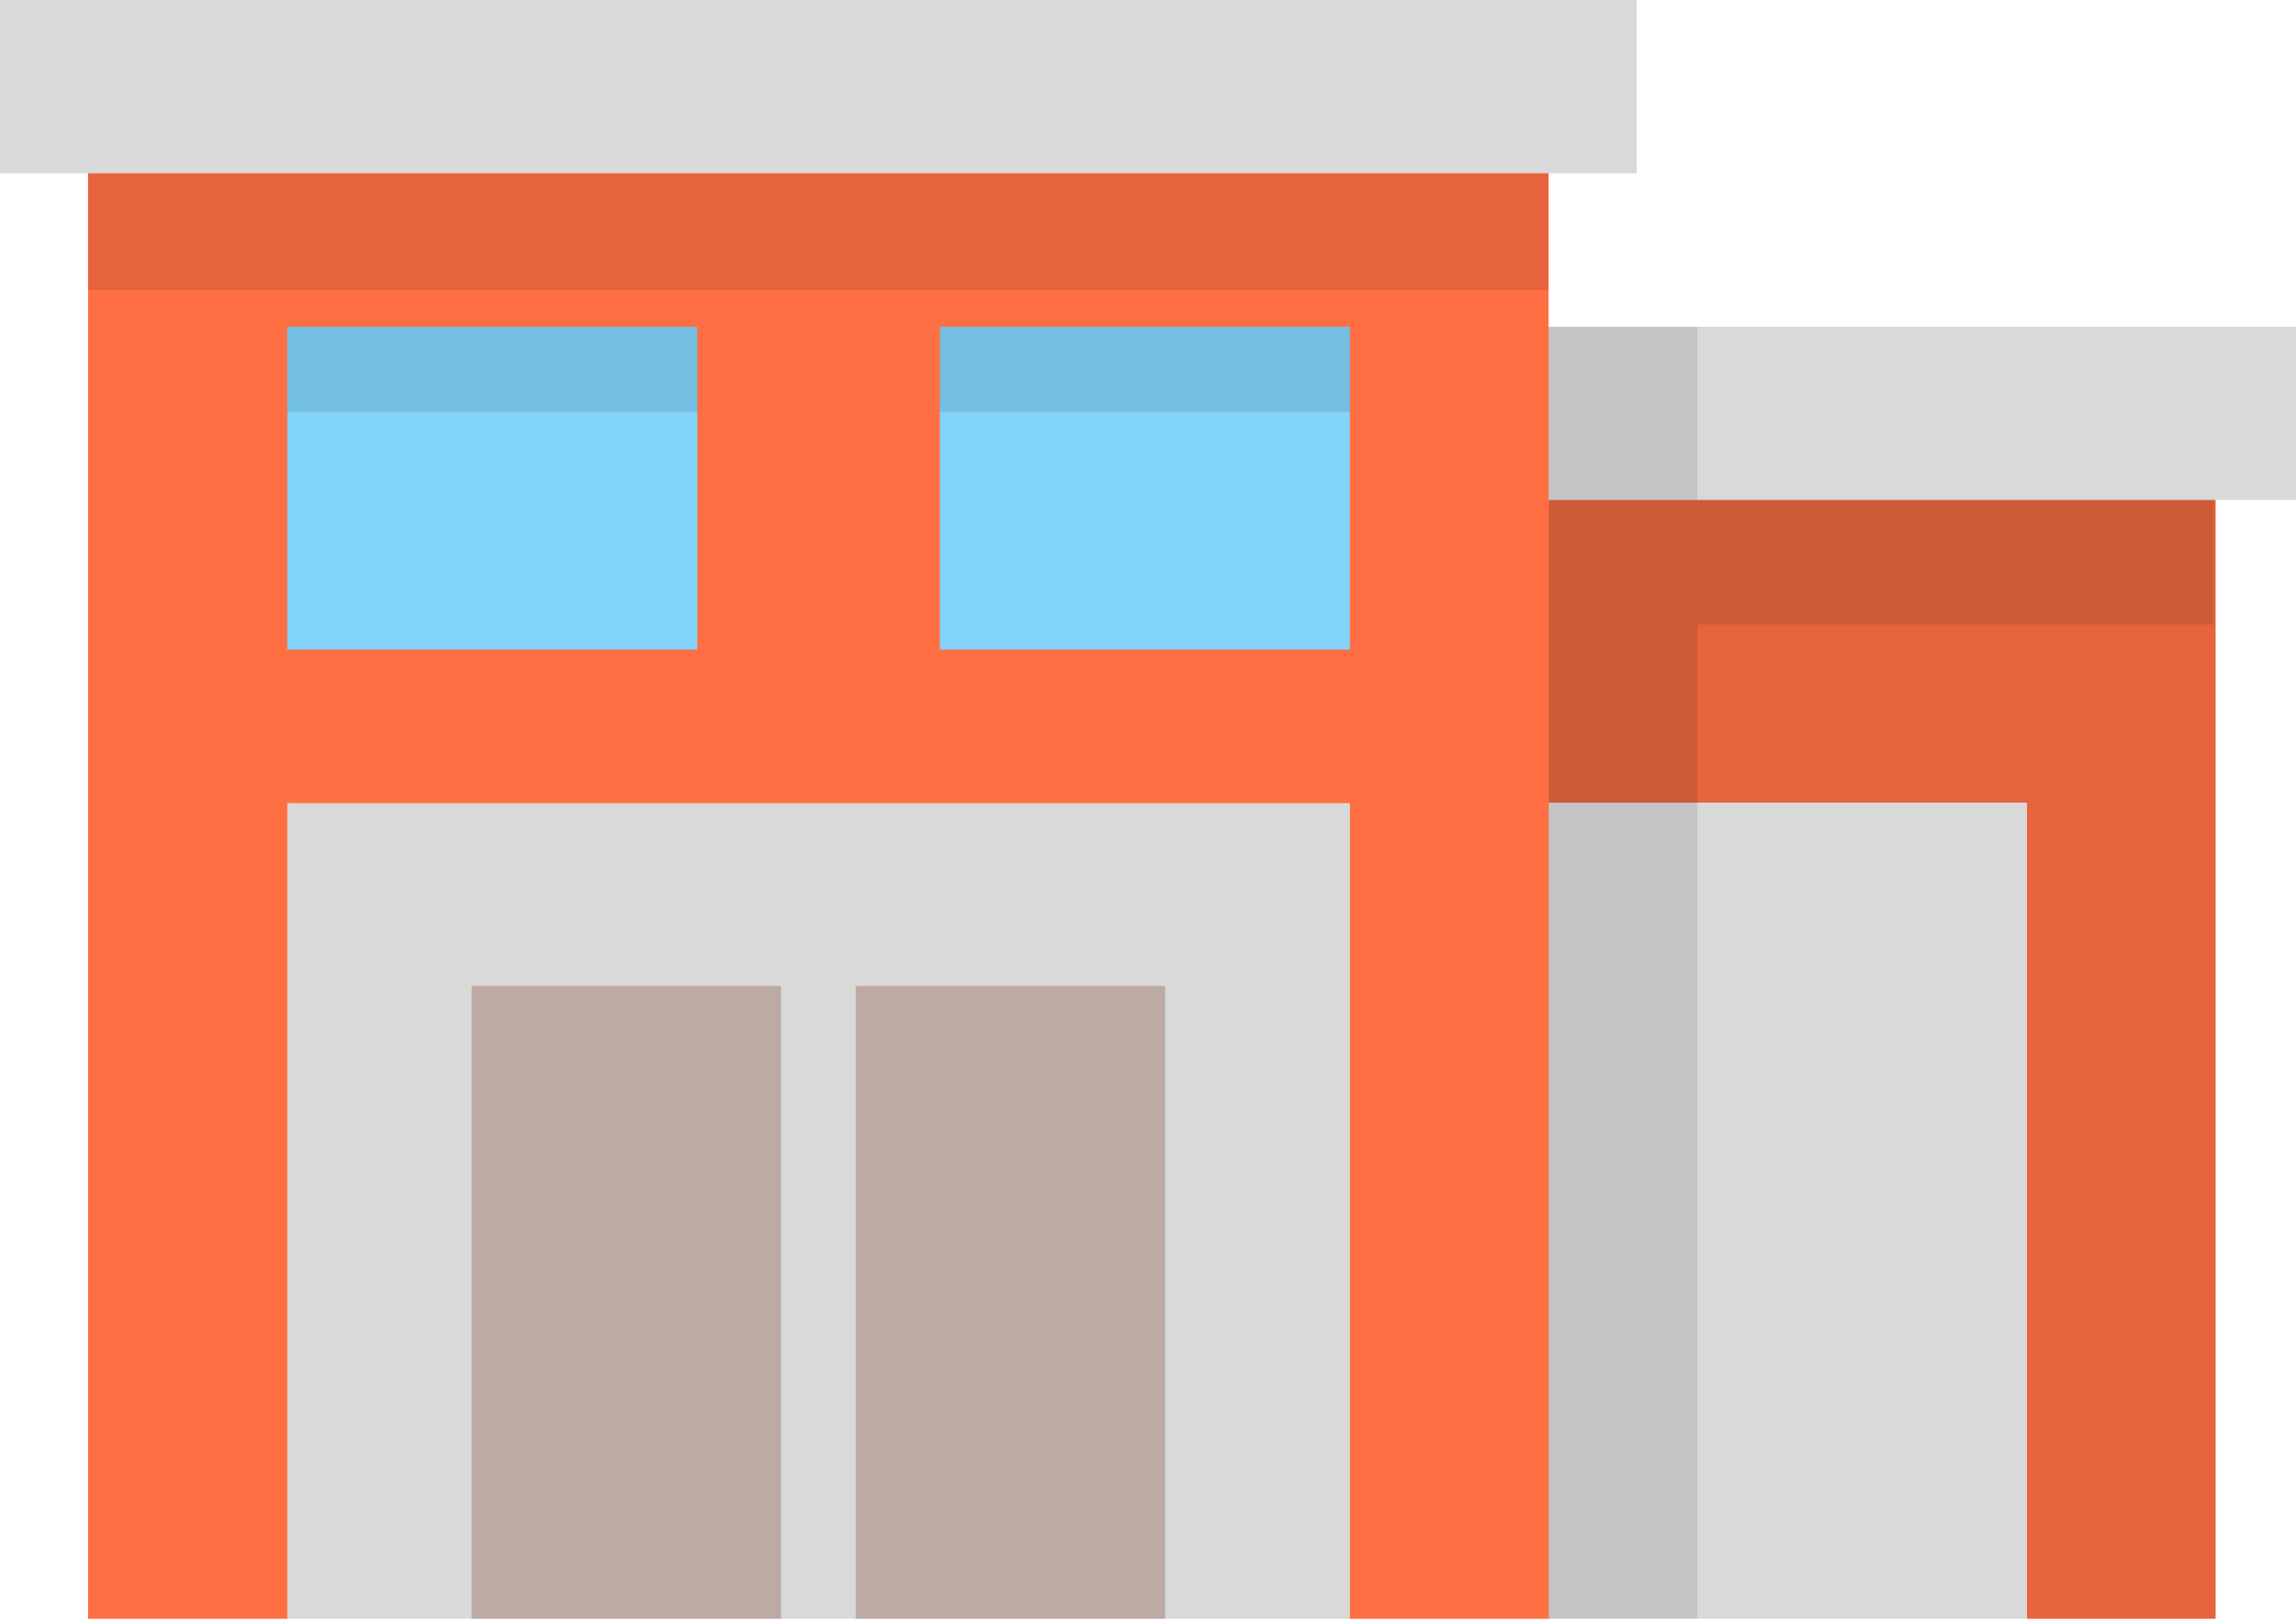
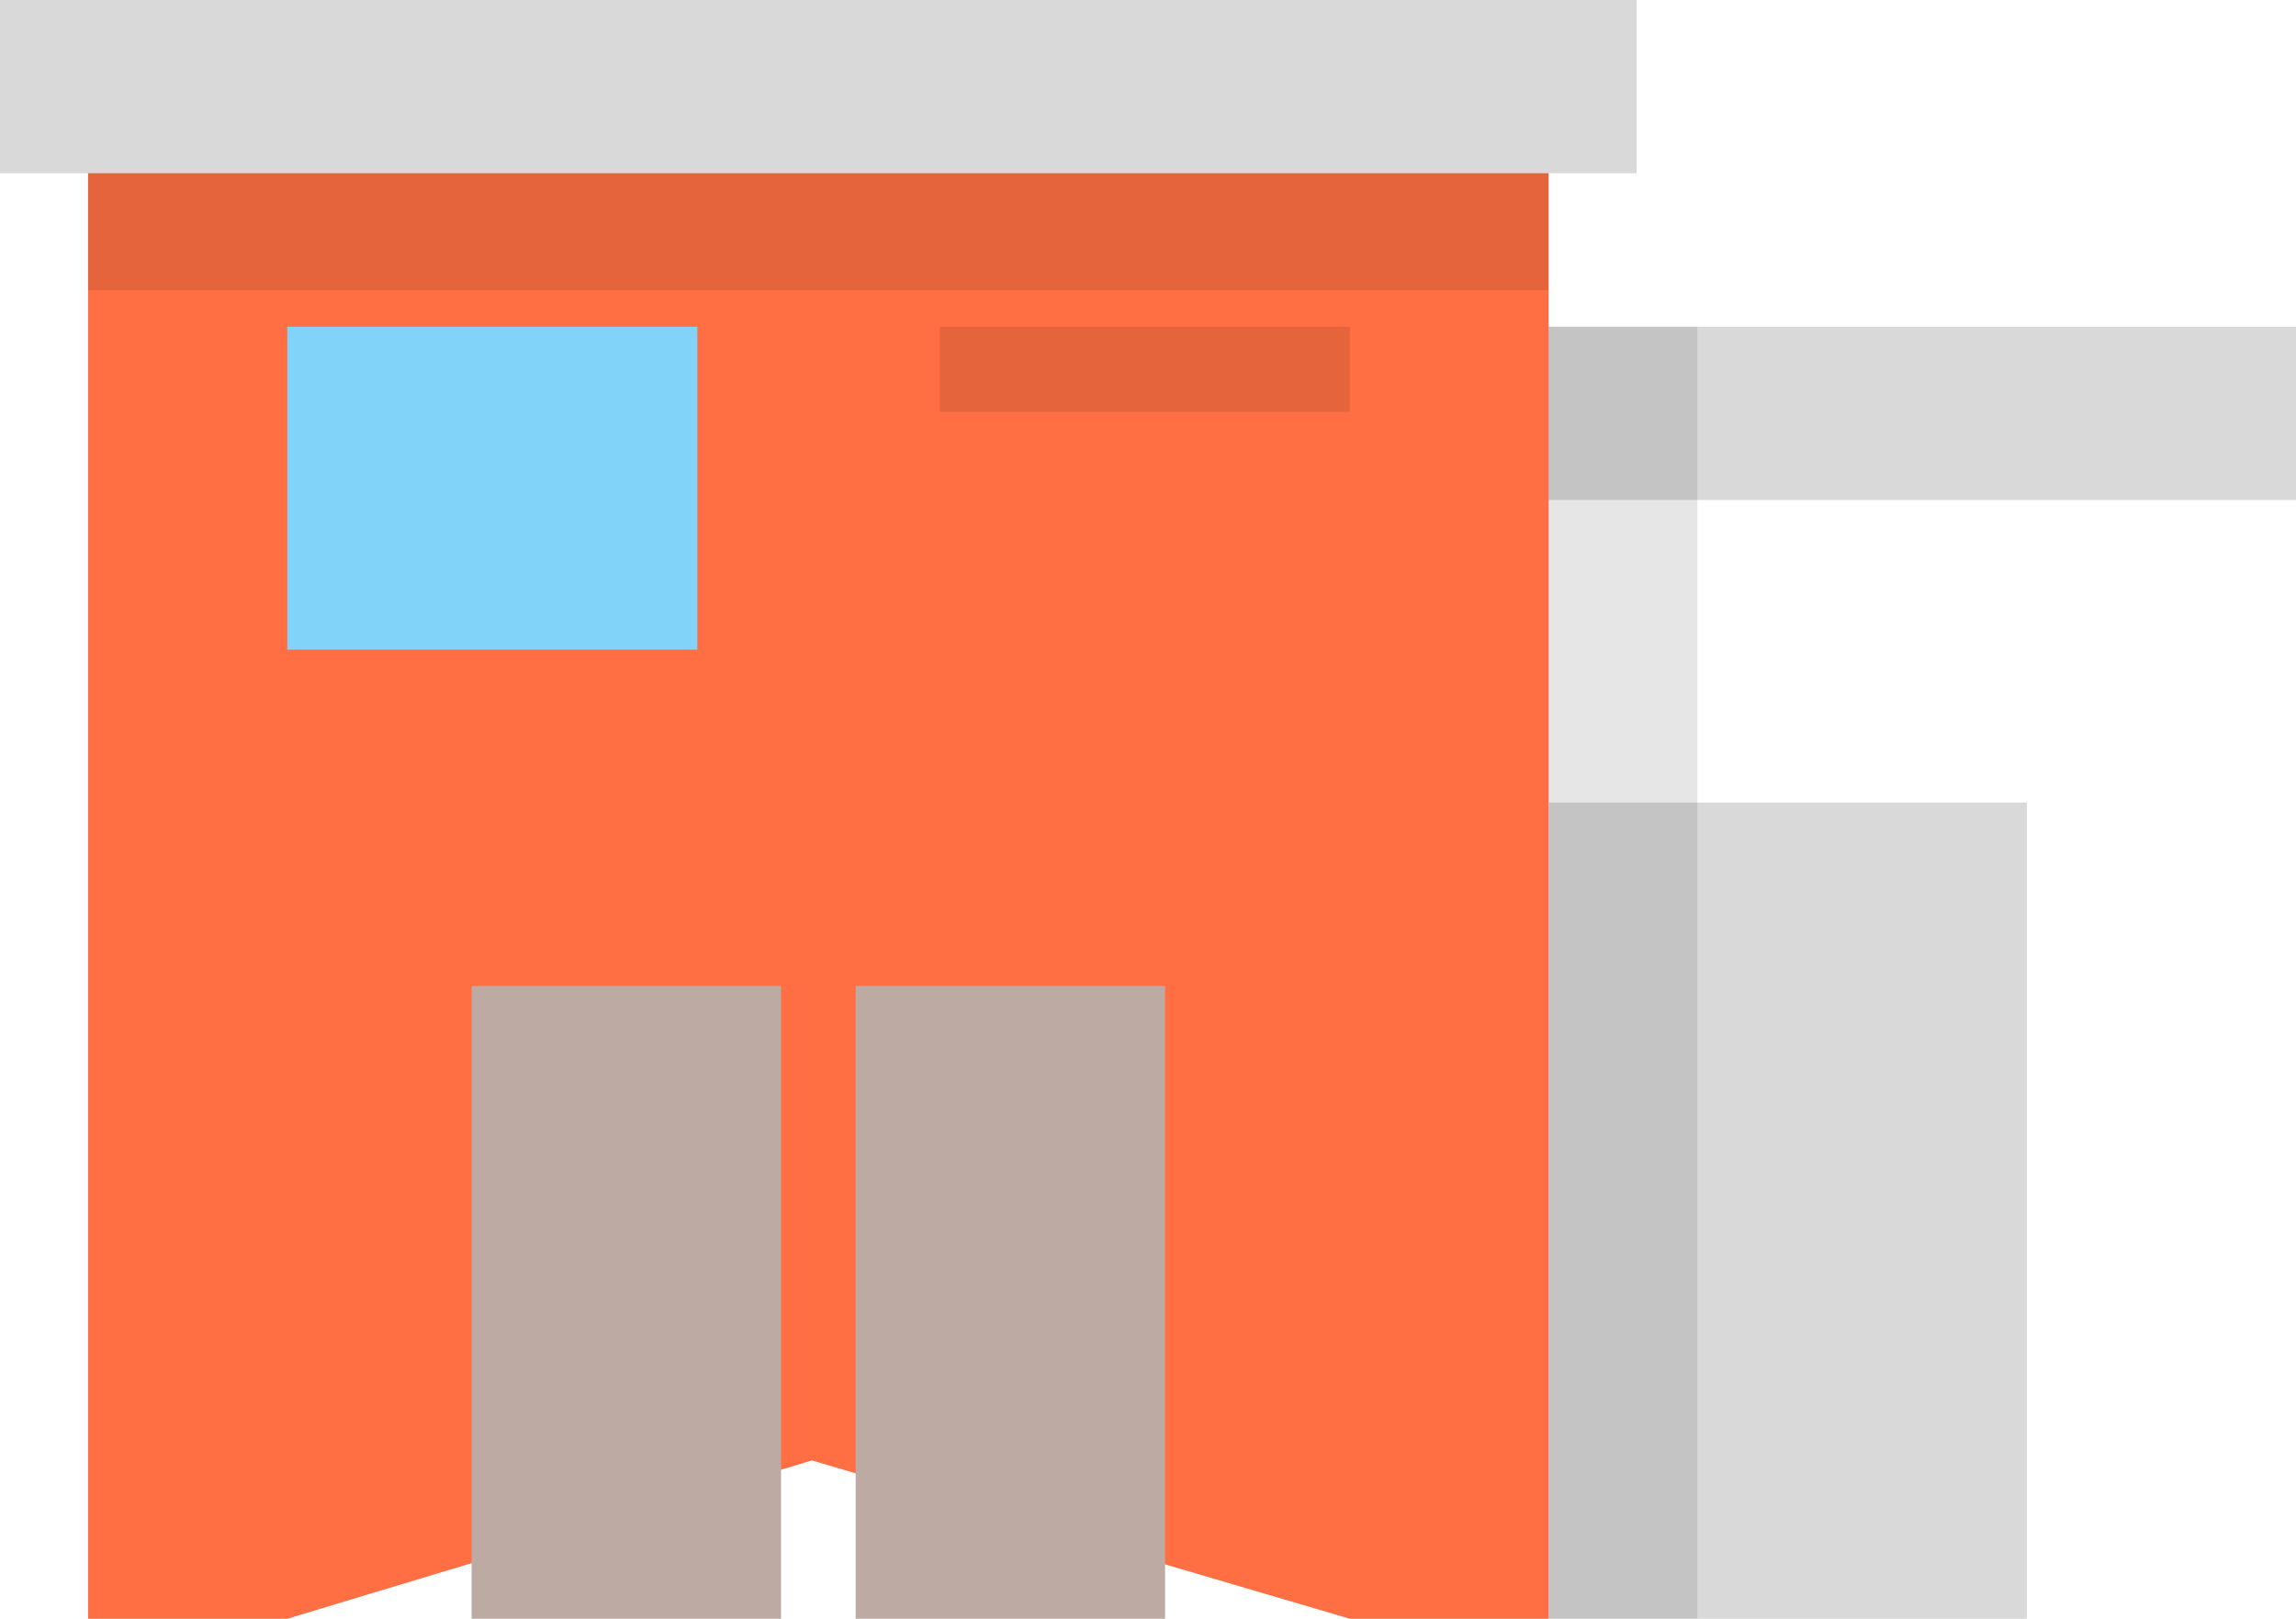
<svg xmlns="http://www.w3.org/2000/svg" version="1.1" id="Capa_1" x="0px" y="0px" viewBox="0 0 477.1 336.4" style="enable-background:new 0 0 477.1 336.4;" xml:space="preserve">
  <style type="text/css">
	.st0{fill:#E6643C;}
	.st1{opacity:0.1;enable-background:new    ;}
	.st2{fill:#D9D9D9;}
	.st3{fill:#FF6F43;}
	.st4{fill:#81D3FA;}
	.st5{fill:#BCAAA3;}
</style>
-   <polygon class="st0" points="321.8,93.6 271.9,204 321.8,336.4 321.8,336.4 321.8,336.4 321.8,336.4 321.8,336.4 386.6,311.7   421.3,336.4 421.3,336.4 421.3,336.4 460.4,336.4 460.4,93.6 " />
-   <rect x="352.7" y="97.9" class="st1" width="107.3" height="31.9" />
  <rect x="298" y="67.9" class="st2" width="179.1" height="36" />
  <rect x="321.8" y="166.8" class="st2" width="99.4" height="169.6" />
  <rect x="321.8" y="67.9" class="st1" width="30.9" height="268.6" />
  <polygon class="st3" points="18.3,18 18.3,336.4 59.7,336.4 59.7,336.4 59.7,336.4 168.7,303.5 280.5,336.4 280.5,336.4   321.8,336.4 321.8,18 " />
  <polygon class="st1" points="321.8,60.3 321.8,18 280.5,18 280.5,18 280.5,18 171.5,18.1 59.7,18 59.7,18 18.3,18 18.3,60.3 " />
  <g>
    <rect x="59.7" y="67.9" class="st4" width="85.2" height="67.1" />
-     <rect x="195.3" y="67.9" class="st4" width="85.2" height="67.1" />
  </g>
-   <rect x="59.7" y="67.9" class="st1" width="85.2" height="17.7" />
  <rect x="195.3" y="67.9" class="st1" width="85.2" height="17.7" />
  <g>
    <rect class="st2" width="340.1" height="36" />
-     <polygon class="st2" points="59.7,166.9 59.7,336.4 98,336.4 129.8,319.3 162.3,336.4 177.8,336.4 210.5,315.8 242.1,336.4    280.5,336.4 280.5,166.9  " />
  </g>
  <g>
    <polygon class="st5" points="162.3,336.4 162.3,204.9 98,204.9 98,336.4  " />
    <polygon class="st5" points="177.8,204.9 177.8,336.4 177.8,336.4 242.1,336.4 242.1,204.9  " />
  </g>
</svg>